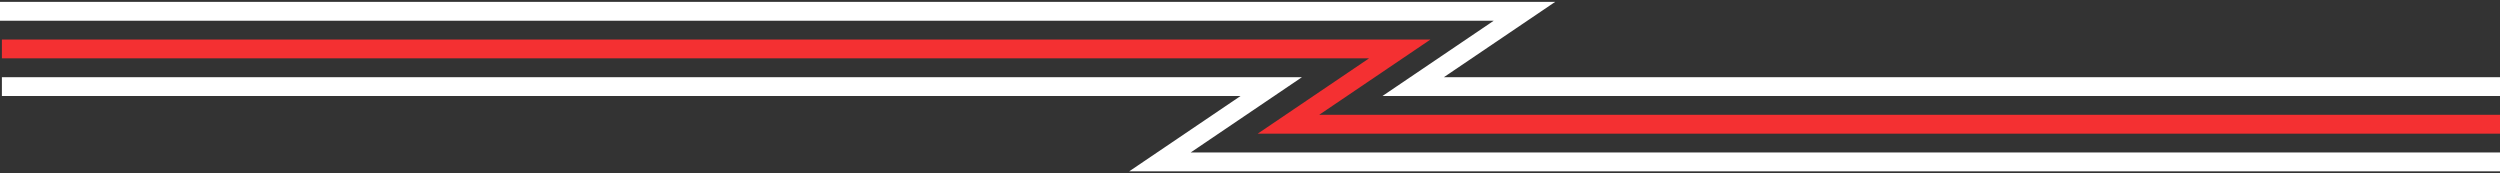
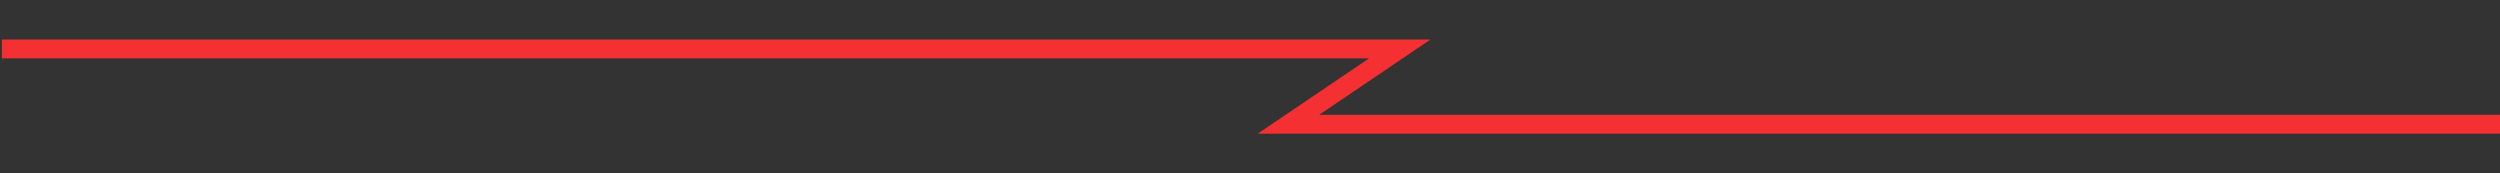
<svg xmlns="http://www.w3.org/2000/svg" width="664" height="46" viewBox="0 0 664 46" fill="none">
  <rect x="0" y="0" width="664" height="46" fill="#333333" stroke="none" />
  <path d="M0.502 13H371.773L342.21 33H664" stroke="#F43032" stroke-width="5" />
-   <path d="M0 3H404.898L375.335 23H664" stroke="white" stroke-width="5" />
-   <path d="M0.502 23H337.644L308.082 43H664" stroke="white" stroke-width="5" />
</svg>